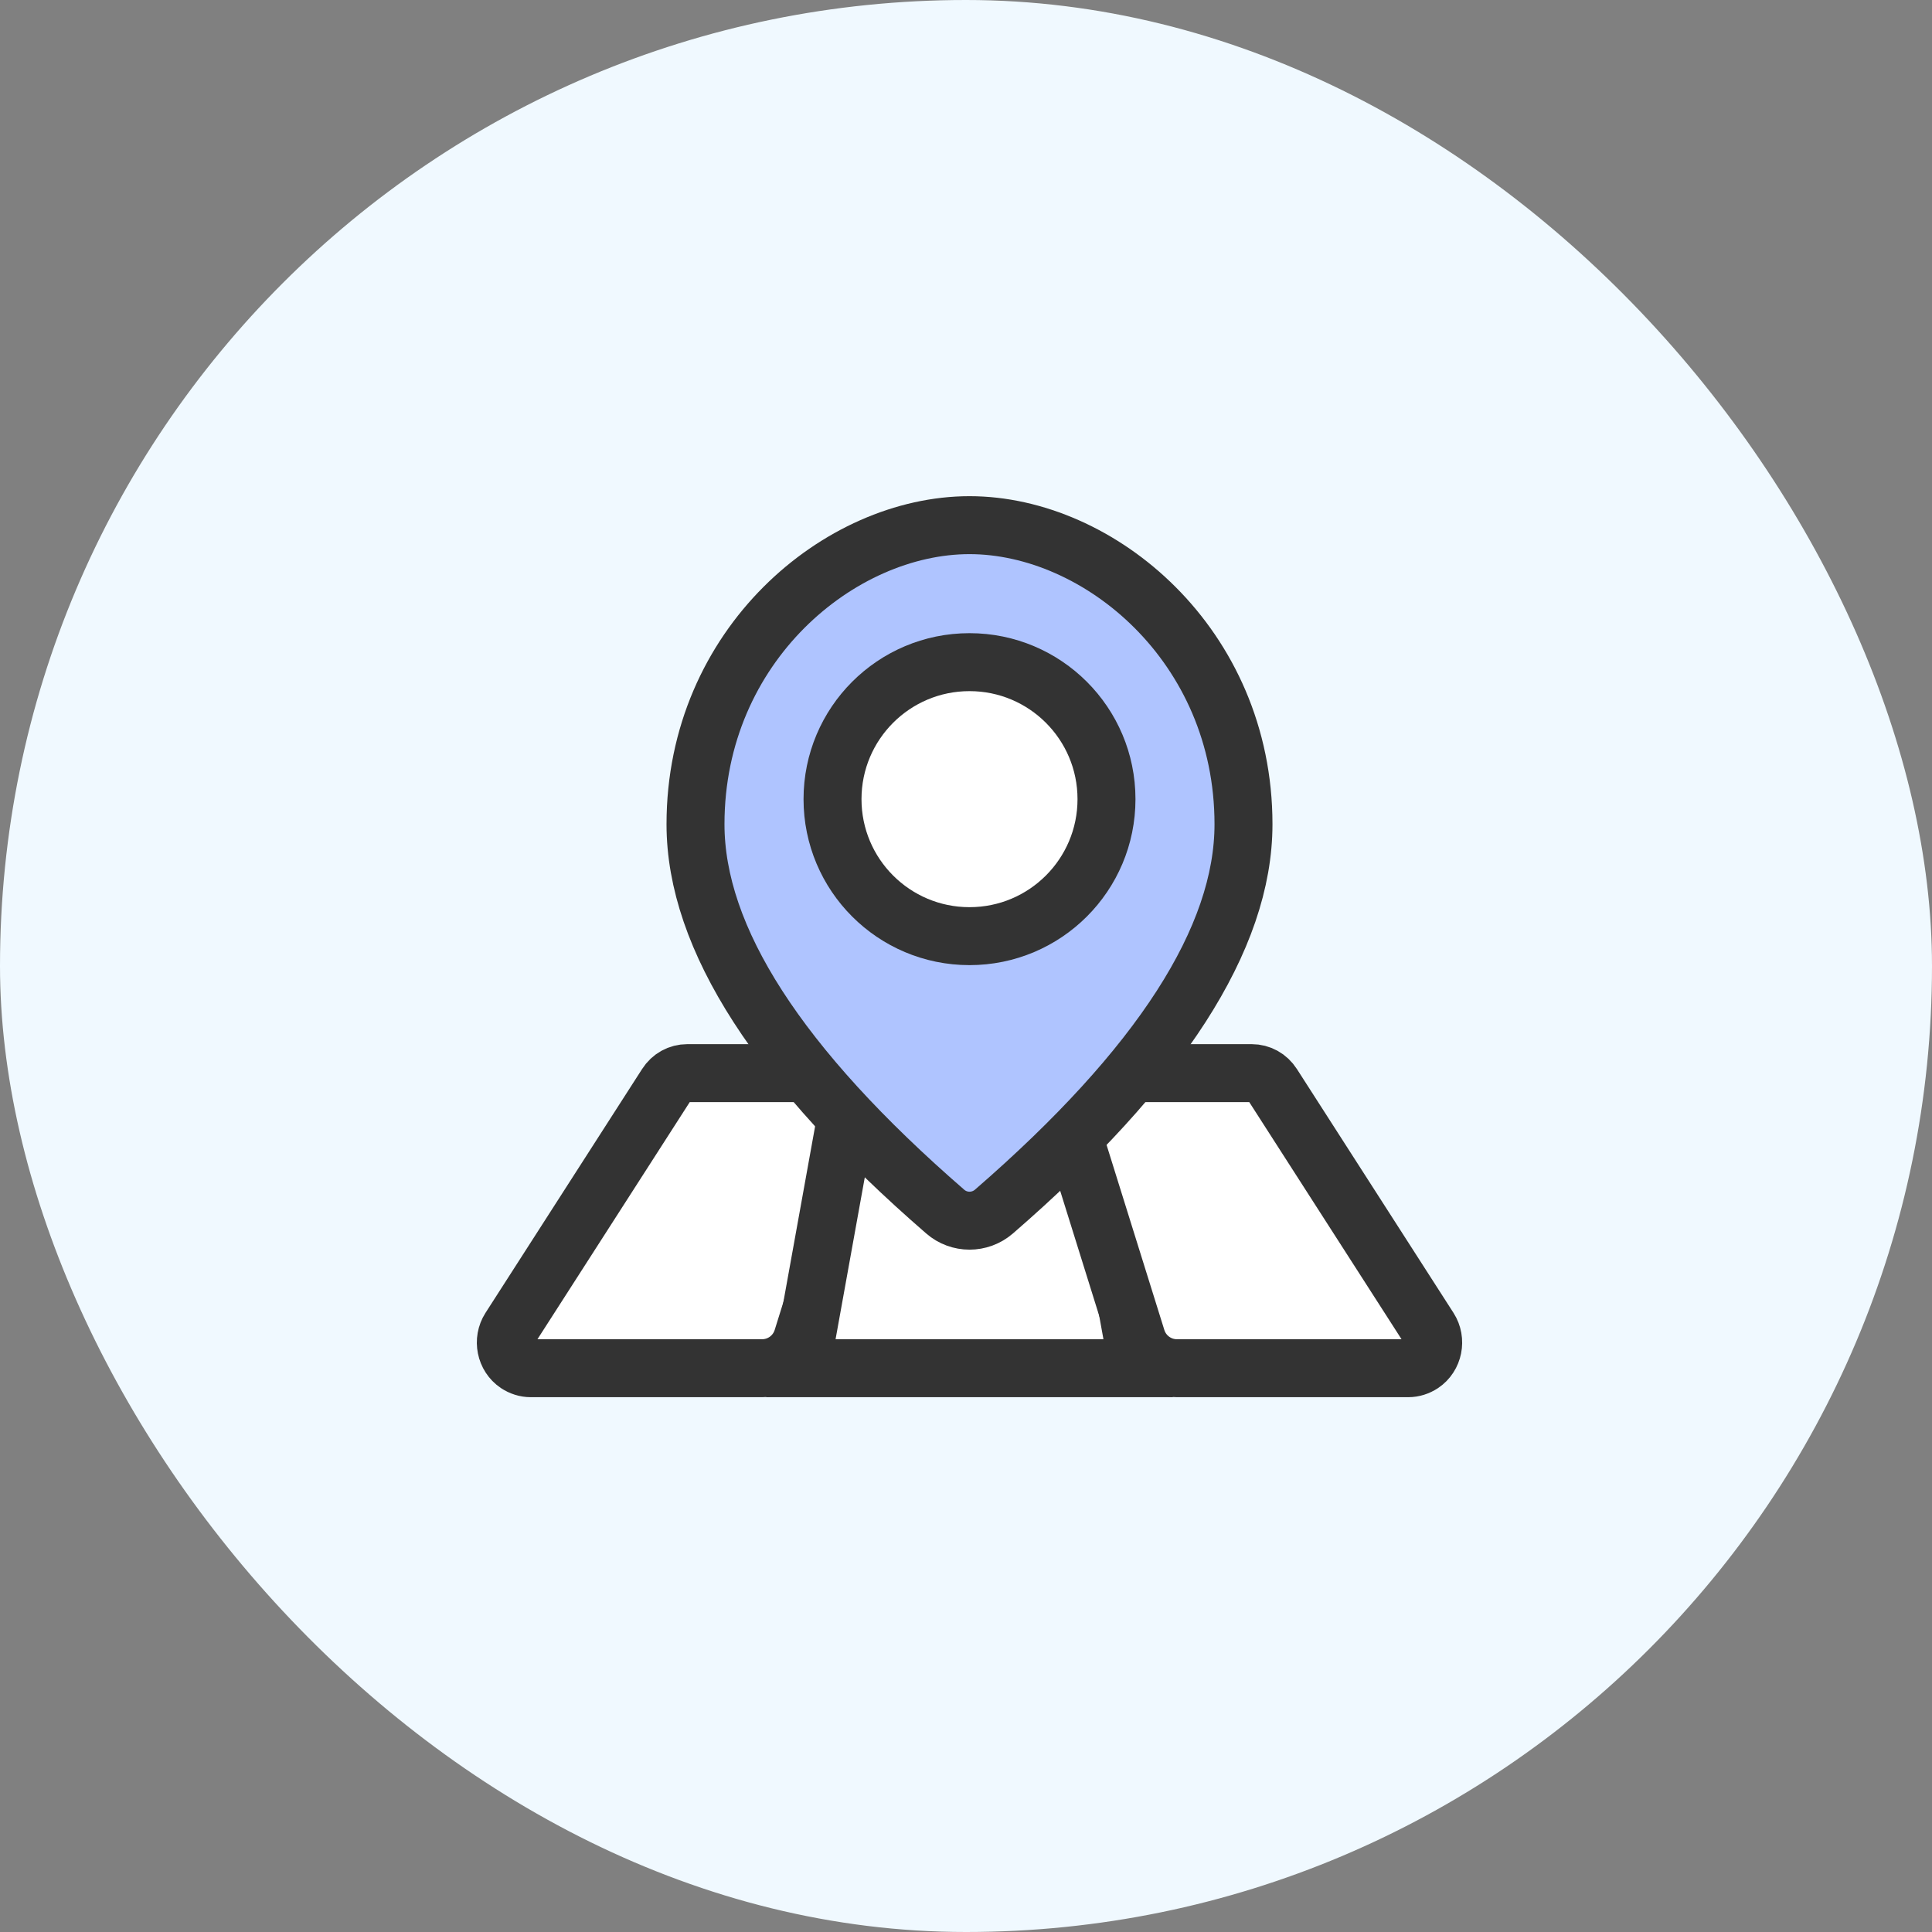
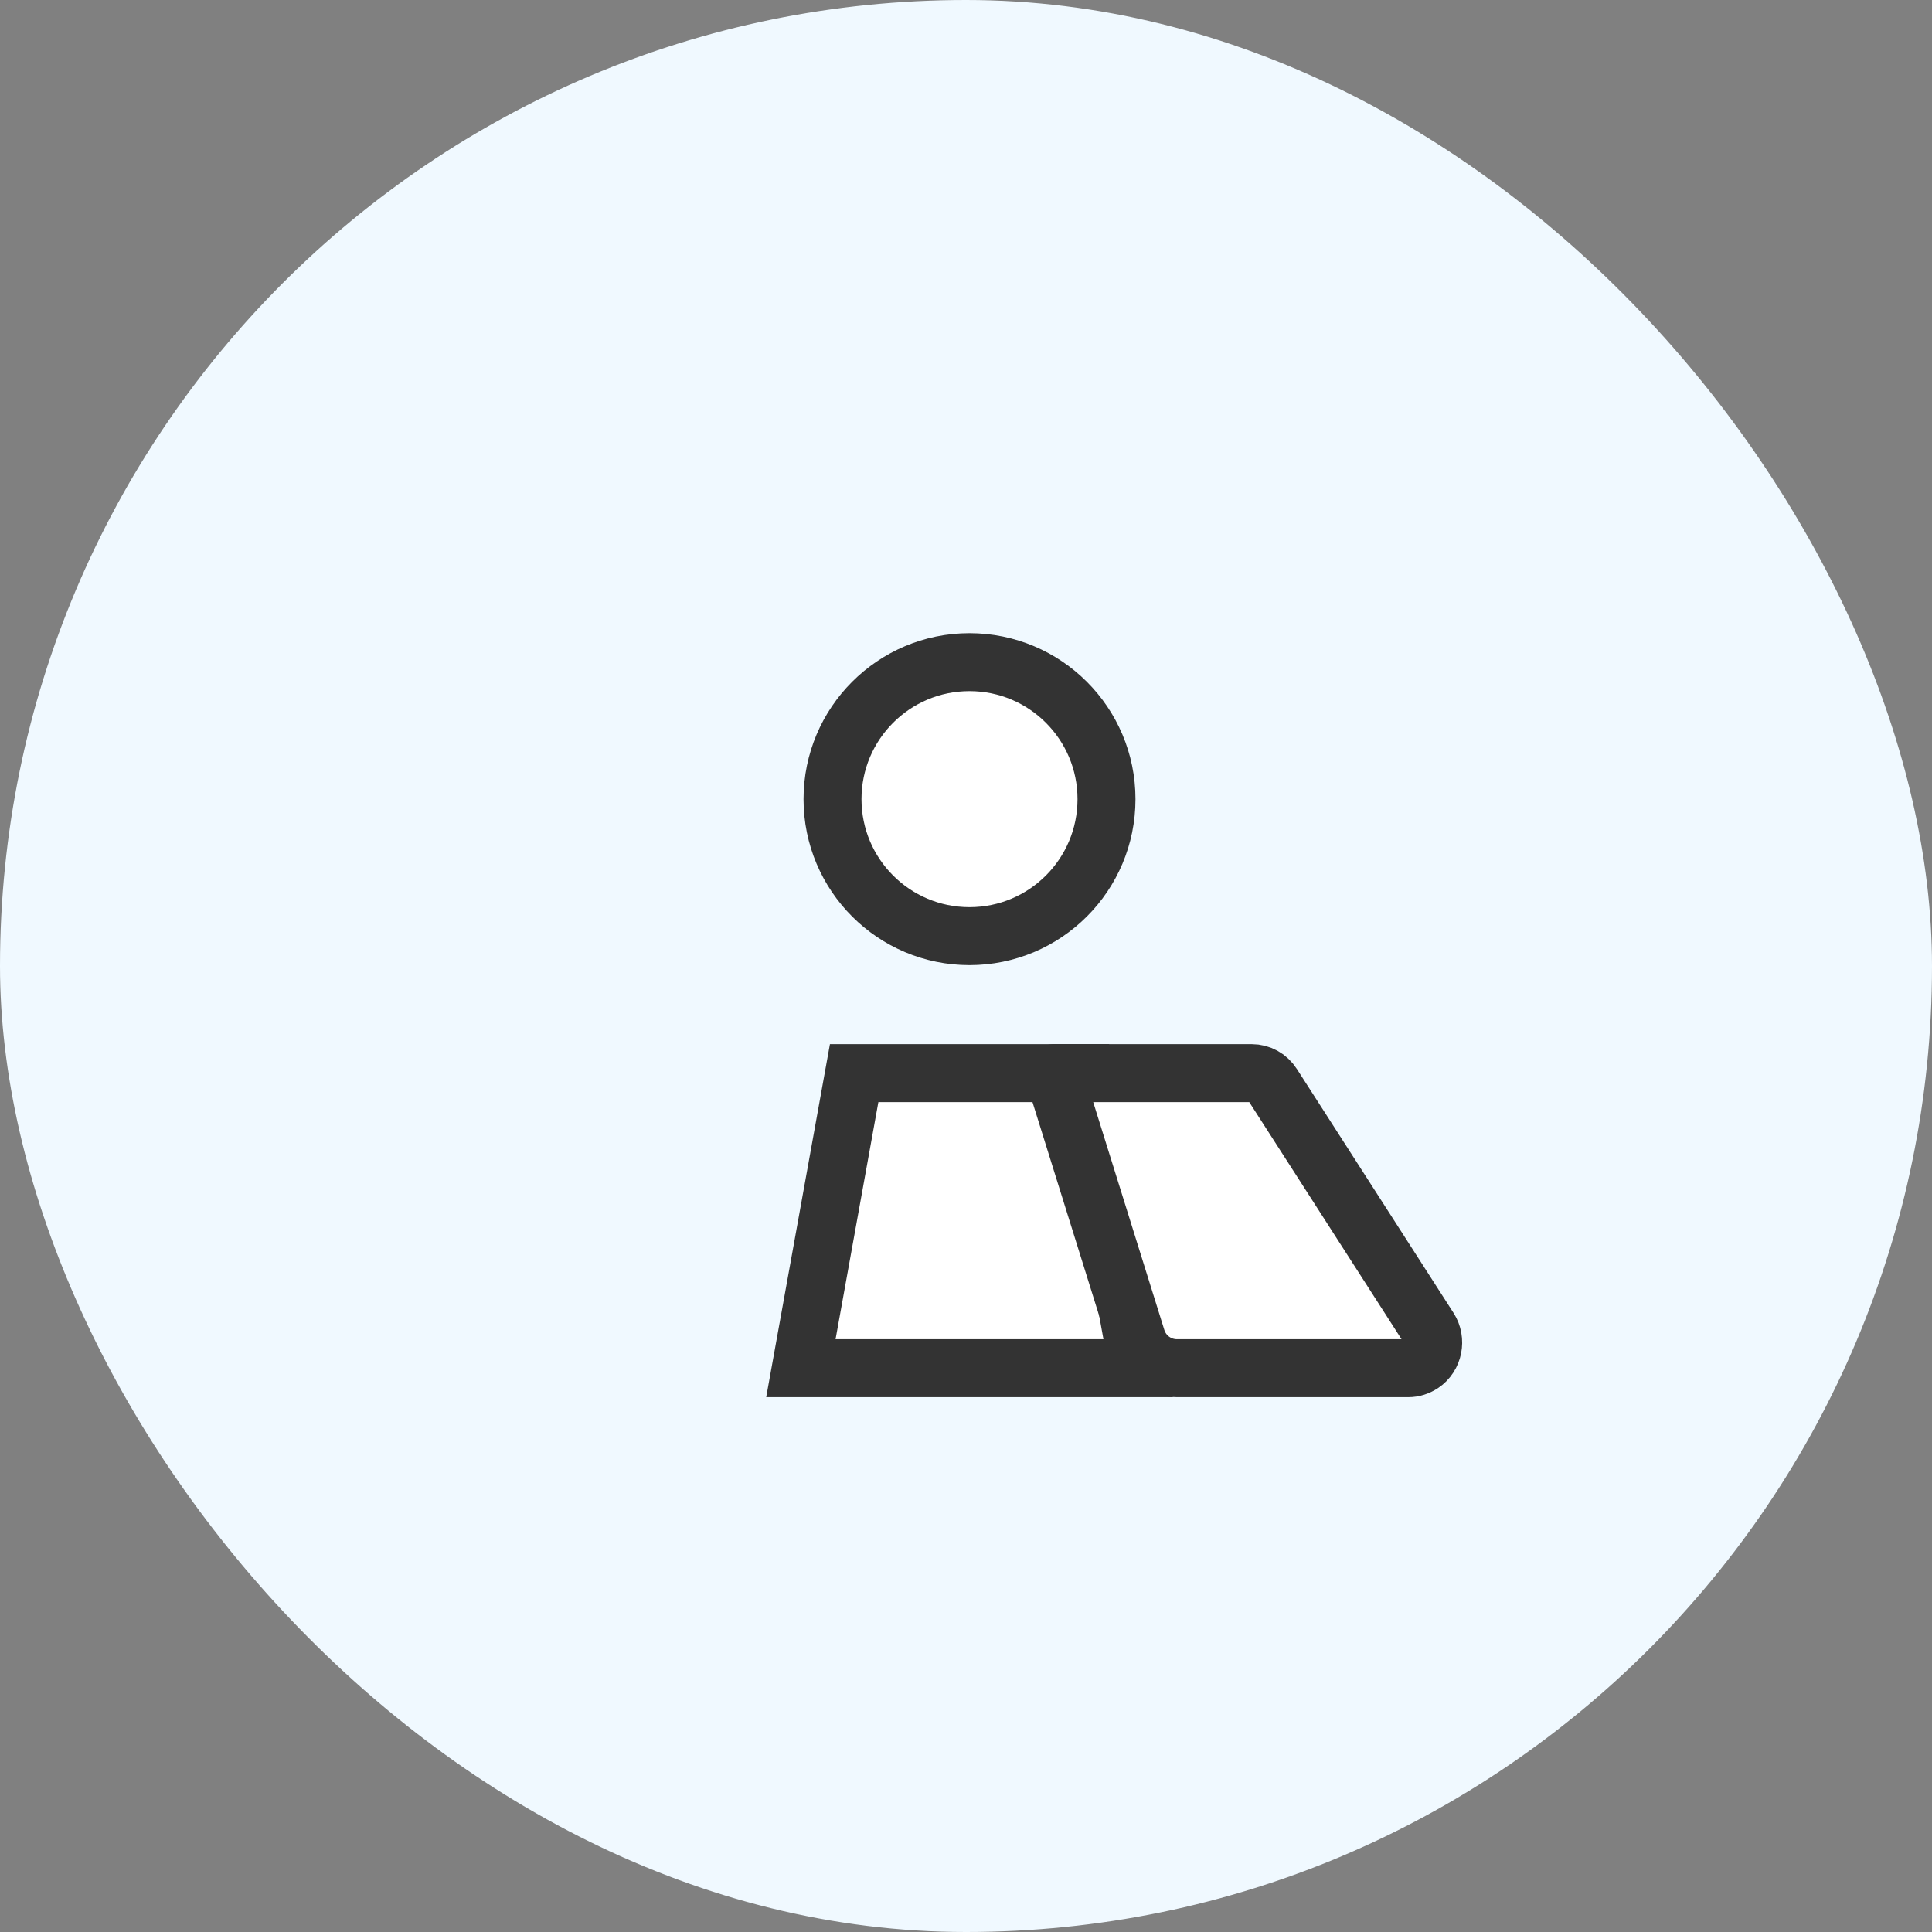
<svg xmlns="http://www.w3.org/2000/svg" width="100" height="100" viewBox="0 0 100 100" fill="none">
  <rect x="0" y="0" width="100" height="100" fill="#808080" stroke="none" />
  <rect width="100" height="100" rx="50" fill="#F0F9FF" />
-   <path d="M45.817 55.546C45.817 55.545 45.817 55.545 45.816 55.545H35.575C35.138 55.545 34.74 55.764 34.497 56.143L26.391 68.765C26.003 69.373 26.168 70.2 26.76 70.598C26.973 70.738 27.216 70.818 27.469 70.818H39.446C40.401 70.818 41.244 70.197 41.529 69.286L45.817 55.546C45.817 55.546 45.817 55.546 45.817 55.546Z" fill="white" stroke="#333333" stroke-width="3" stroke-miterlimit="10" />
  <path d="M44.211 55.545H56.152L58.909 70.818H41.454L44.211 55.545Z" fill="white" stroke="#333333" stroke-width="3" stroke-miterlimit="10" />
  <path d="M54.545 55.546C54.545 55.545 54.545 55.545 54.546 55.545H64.788C65.225 55.545 65.622 55.764 65.865 56.143L73.971 68.765C74.36 69.373 74.195 70.2 73.603 70.598C73.389 70.738 73.146 70.818 72.894 70.818H60.916C59.962 70.818 59.118 70.197 58.834 69.286L54.545 55.546C54.545 55.546 54.545 55.546 54.545 55.546Z" fill="white" stroke="#333333" stroke-width="3" stroke-miterlimit="10" />
-   <path d="M51.446 62.711C60.057 55.245 64.363 48.559 64.363 42.662C64.363 33.392 56.894 27.182 50.181 27.182C43.468 27.182 35.999 33.392 35.999 42.662C35.999 48.558 40.305 55.237 48.923 62.711C49.643 63.339 50.719 63.339 51.446 62.711Z" fill="#AFC4FF" stroke="#333333" stroke-width="3" stroke-miterlimit="10" />
  <path d="M43.091 41.364C43.091 45.281 46.265 48.455 50.181 48.455C54.098 48.455 57.272 45.281 57.272 41.364C57.272 37.448 54.098 34.273 50.181 34.273C46.265 34.273 43.091 37.448 43.091 41.364Z" fill="white" stroke="#333333" stroke-width="3" stroke-miterlimit="10" />
</svg>